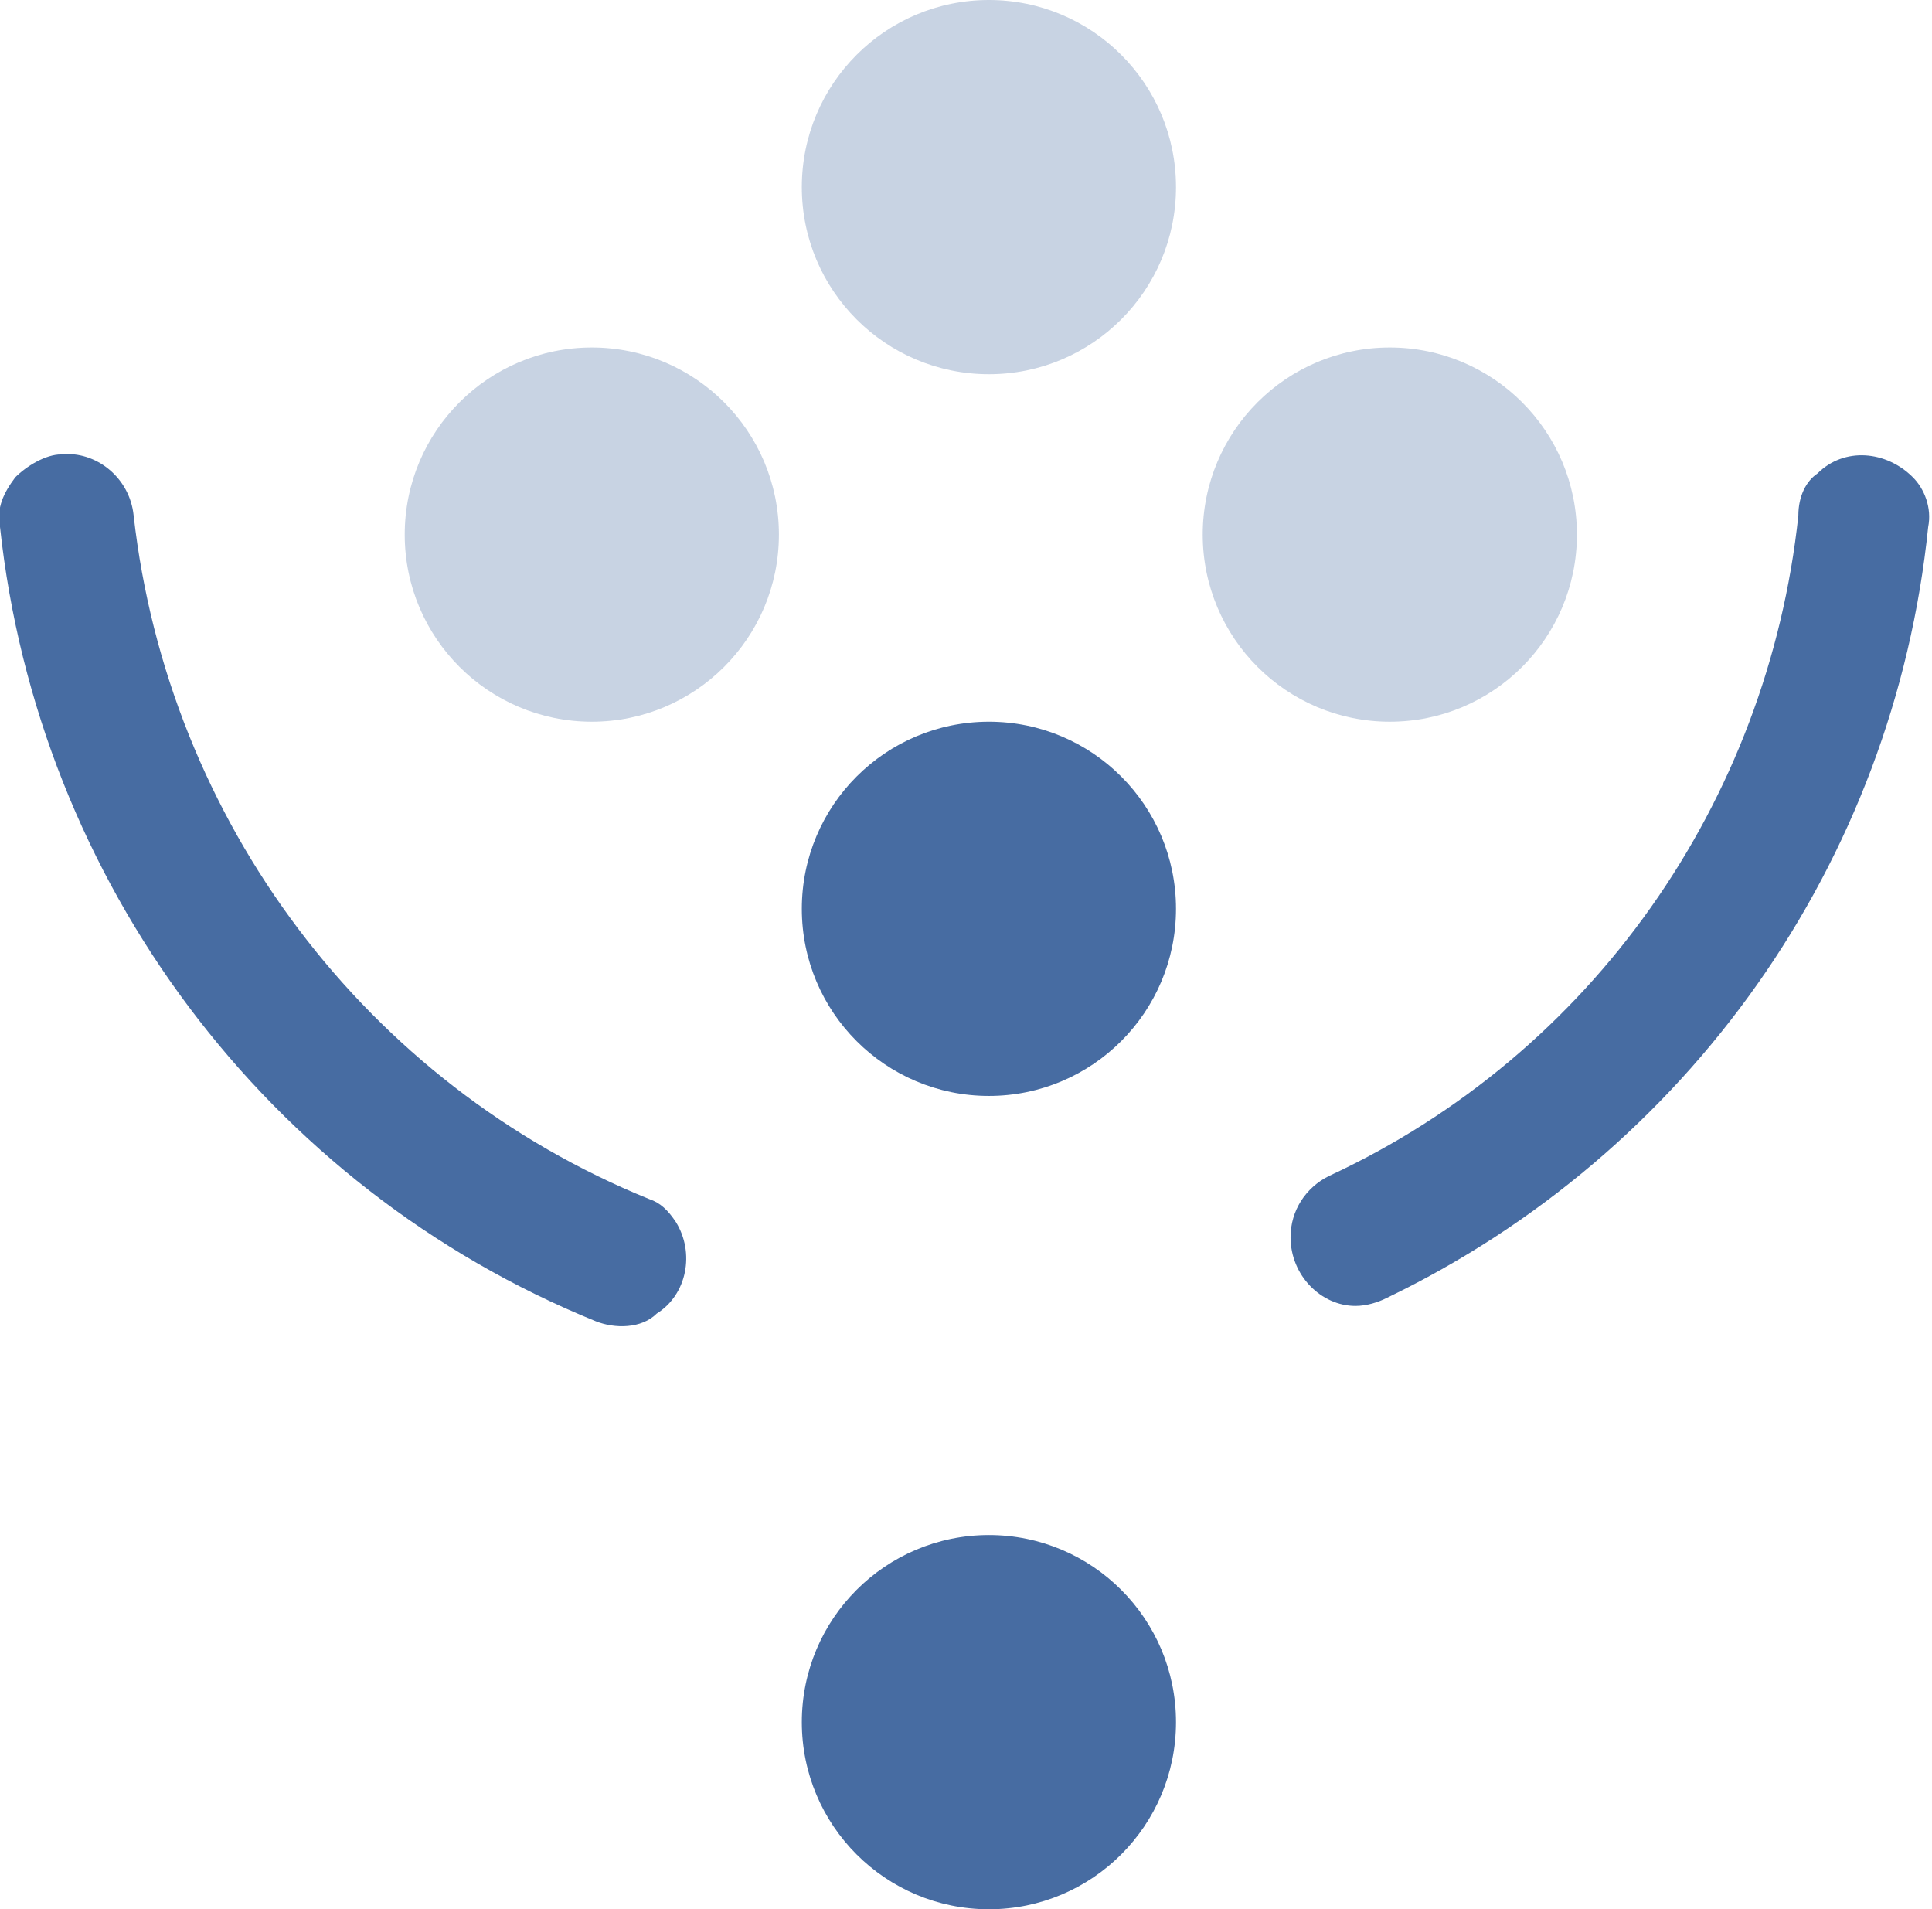
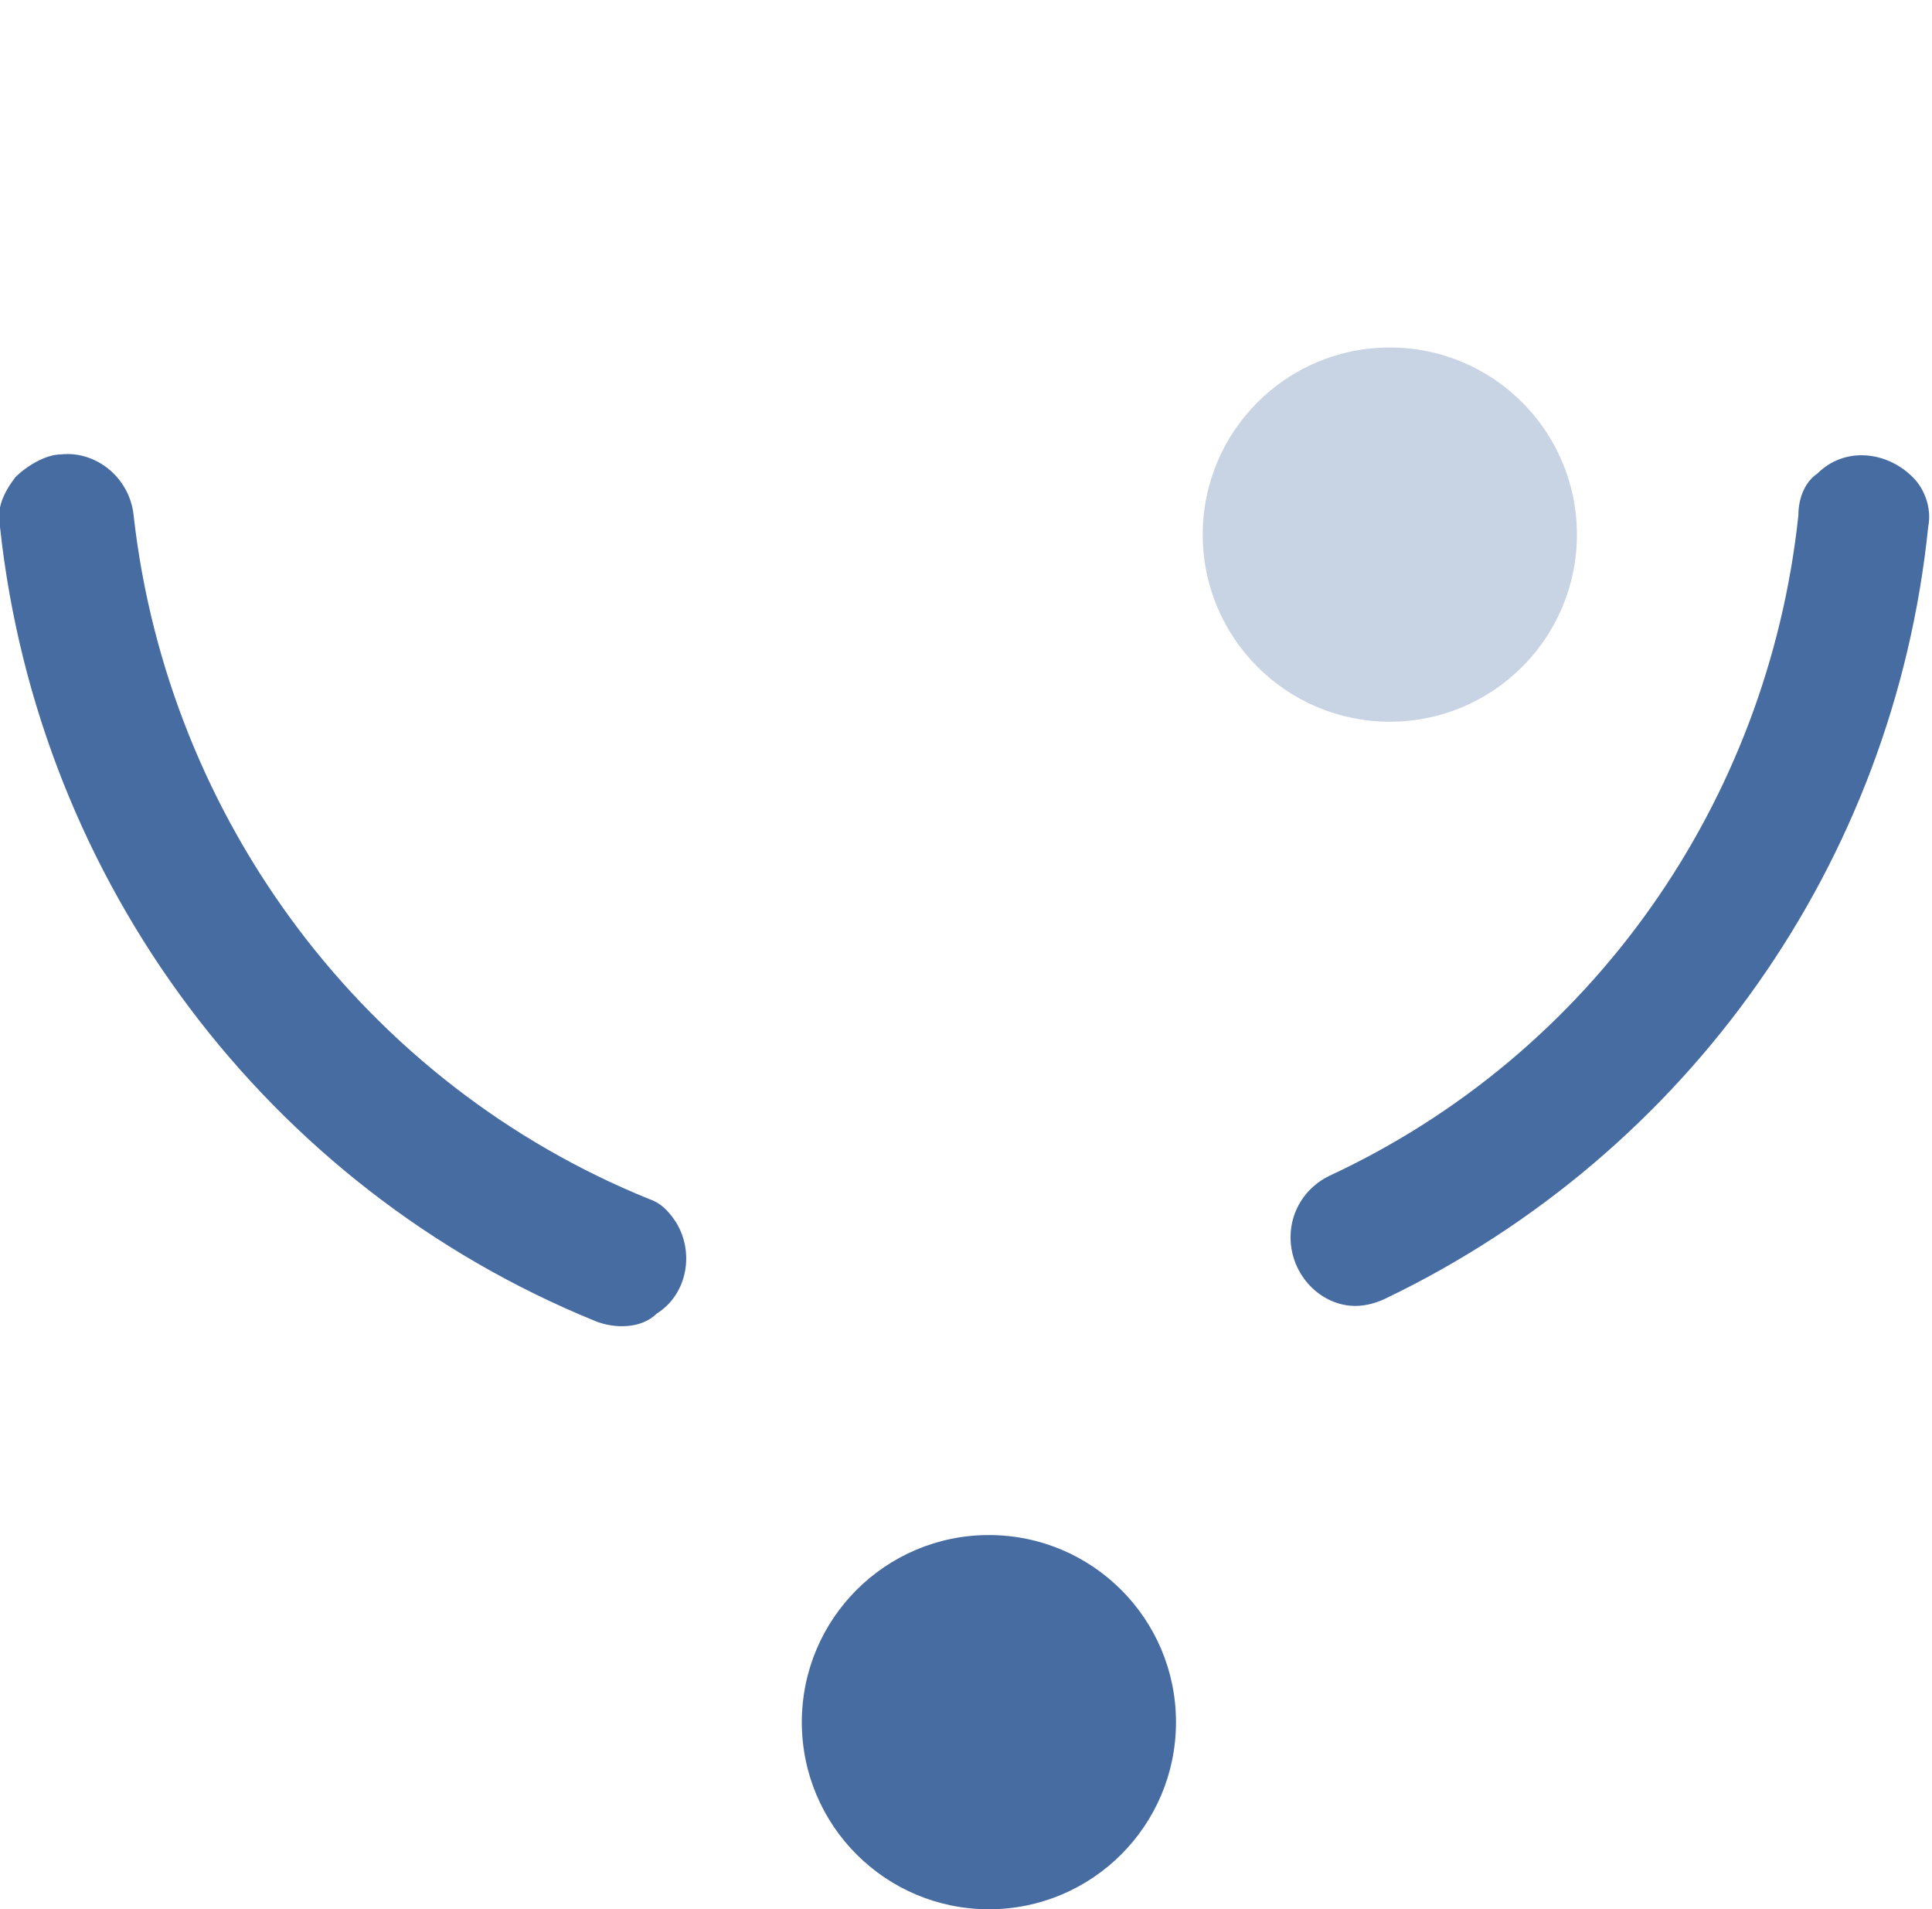
<svg xmlns="http://www.w3.org/2000/svg" version="1.1" id="Layer_1" x="0px" y="0px" viewBox="0 0 50.6 50" style="enable-background:new 0 0 50.6 50;" xml:space="preserve">
  <style type="text/css">
	.st0{opacity:0.3;fill:#476CA2;enable-background:new    ;}
	.st1{fill:#476CA2;}
</style>
  <g id="Layer_2_00000106108265098127789260000001298522344819508373_">
    <g id="Layer_1-2">
-       <circle class="st0" cx="15.5" cy="14" r="4.9" />
-       <circle class="st1" cx="25.9" cy="23.8" r="4.9" />
      <circle class="st1" cx="25.9" cy="45.1" r="4.9" />
-       <circle class="st0" cx="25.9" cy="4.9" r="4.9" />
      <circle class="st0" cx="36.4" cy="14" r="4.9" />
      <path class="st1" d="M0,13.8c1,9.3,7,17.3,15.6,20.8c0.5,0.2,1.2,0.2,1.6-0.2c0.8-0.5,1-1.6,0.5-2.4c-0.2-0.3-0.4-0.5-0.7-0.6    c-7.4-3-12.6-9.9-13.5-17.9c-0.1-1-1-1.7-1.9-1.6c-0.4,0-0.9,0.3-1.2,0.6C0.1,12.9-0.1,13.3,0,13.8z" />
      <path class="st1" d="M47.1,13.5c-0.8,7.5-5.4,14.1-12.3,17.3c-0.6,0.3-1,0.9-1,1.6l0,0c0,1,0.8,1.8,1.7,1.8c0.3,0,0.6-0.1,0.8-0.2    c7.9-3.8,13.3-11.4,14.2-20.2c0.1-0.5-0.1-1-0.4-1.3c-0.7-0.7-1.8-0.8-2.5-0.1C47.3,12.6,47.1,13,47.1,13.5L47.1,13.5z" />
    </g>
  </g>
</svg>